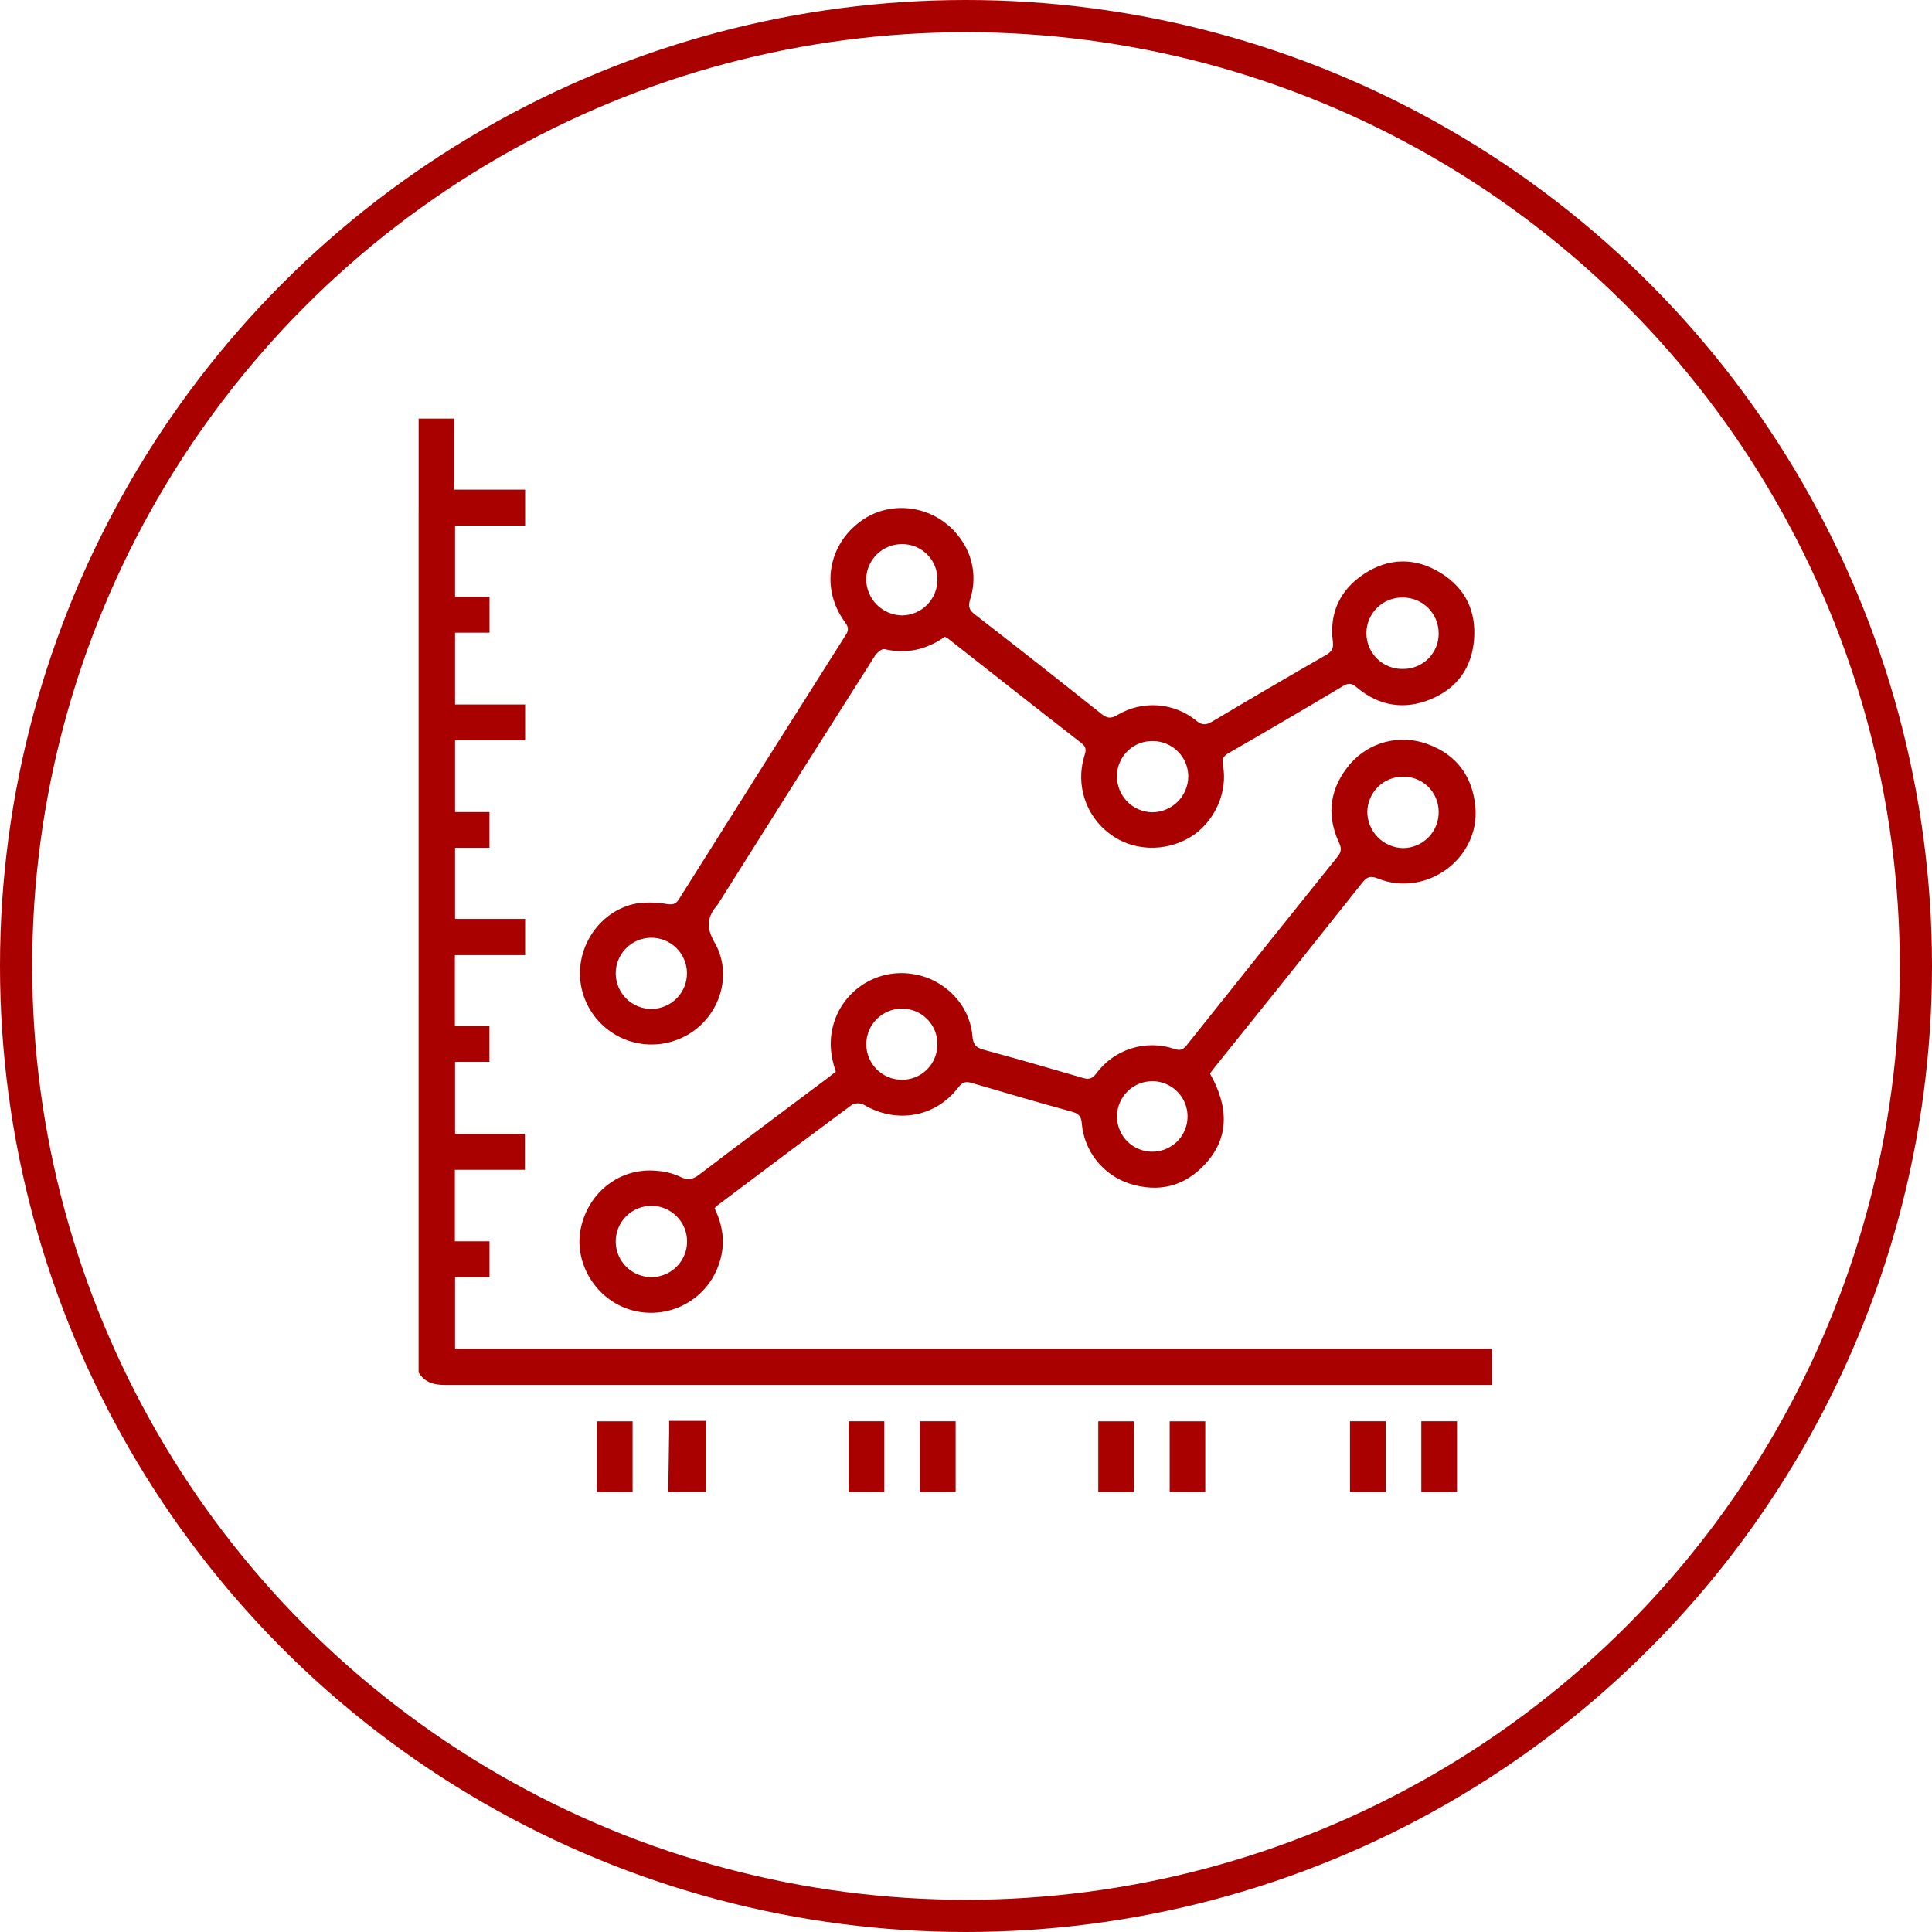
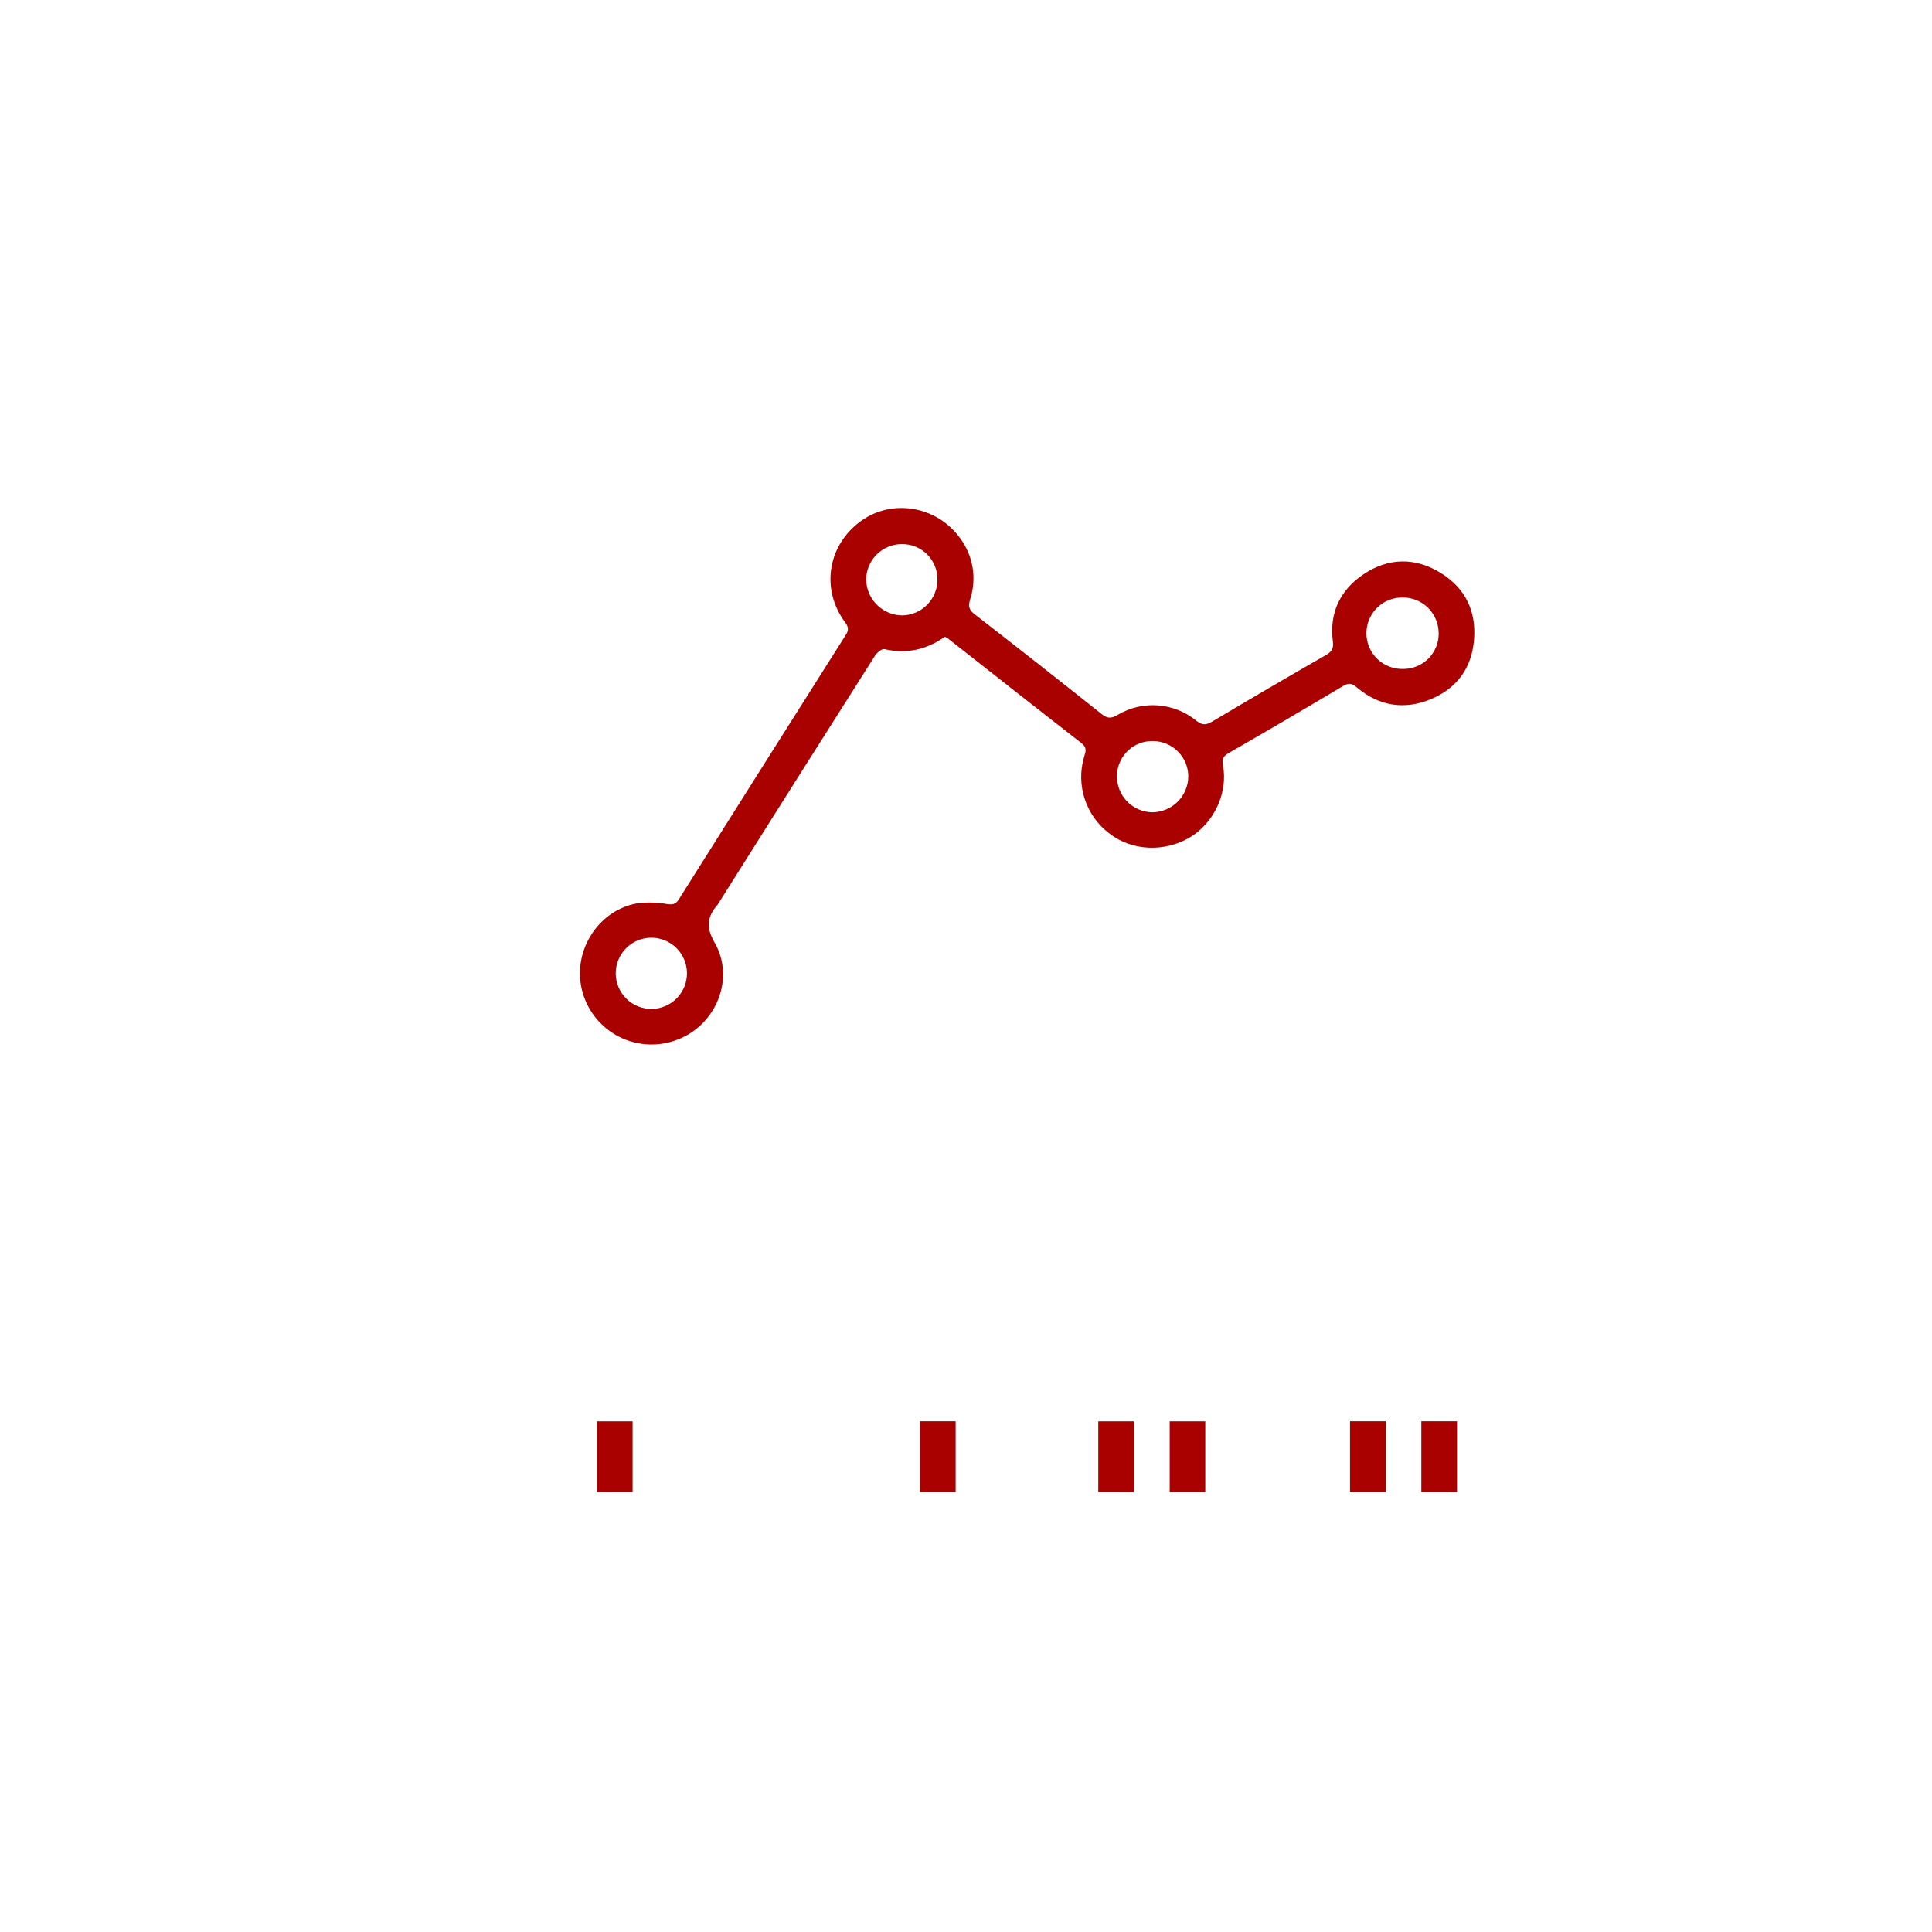
<svg xmlns="http://www.w3.org/2000/svg" width="180" height="180" viewBox="0 0 180 180" fill="none">
-   <circle cx="90" cy="90" r="88.5" stroke="#A90000" stroke-width="3" />
-   <path d="M39.003 39H42.316V45.617H48.924V48.96H42.397V55.608H45.608V58.943H42.397V65.633H48.924V68.97H42.397V75.657H45.603V78.982H42.397V85.615H48.924V88.986H42.379V95.613H45.6V98.93H42.397V105.63H48.906V108.988H42.379V115.652H45.606V118.987H42.397V125.641H139V129.033H137.919C105.775 129.033 73.631 129.033 41.486 129.033C40.441 129.033 39.572 128.811 39 127.869L39.003 39Z" fill="#A90000" />
-   <path d="M62.258 139C62.284 137.187 62.315 135.373 62.341 133.56C62.341 133.179 62.341 132.798 62.341 132.38H65.775V139H62.258Z" fill="#A90000" />
  <path d="M55.617 139V132.422H58.938V139H55.617Z" fill="#A90000" />
-   <path d="M79.066 139V132.417H82.39V139H79.066Z" fill="#A90000" />
  <path d="M85.711 139V132.417H89.035V139H85.711Z" fill="#A90000" />
  <path d="M102.324 139V132.422H105.645V139H102.324Z" fill="#A90000" />
  <path d="M108.977 139V132.422H112.292V139H108.977Z" fill="#A90000" />
  <path d="M125.777 139V132.417H129.101V139H125.777Z" fill="#A90000" />
  <path d="M132.422 139V132.417H135.746V139H132.422Z" fill="#A90000" />
  <path d="M88.031 59.326C86.331 60.521 84.472 60.96 82.399 60.477C82.161 60.422 81.702 60.808 81.516 61.098C76.655 68.752 71.806 76.422 66.971 84.109C66.942 84.167 66.908 84.222 66.869 84.273C65.906 85.388 65.731 86.343 66.579 87.817C68.501 91.162 66.734 95.467 63.151 96.847C62.286 97.189 61.36 97.345 60.431 97.308C59.502 97.27 58.591 97.039 57.757 96.629C56.923 96.219 56.183 95.639 55.586 94.927C54.989 94.214 54.548 93.385 54.29 92.493C53.217 88.84 55.595 84.85 59.329 84.169C60.26 84.042 61.205 84.062 62.13 84.227C62.653 84.3 62.948 84.268 63.243 83.796C68.423 75.565 73.615 67.341 78.819 59.126C79.13 58.638 79.007 58.343 78.704 57.936C76.454 54.844 77.12 50.781 80.213 48.542C83.127 46.429 87.315 47.144 89.467 50.165C90.06 50.967 90.454 51.898 90.614 52.882C90.775 53.866 90.698 54.874 90.391 55.822C90.211 56.433 90.234 56.788 90.785 57.213C94.747 60.283 98.687 63.38 102.607 66.504C103.129 66.924 103.503 66.985 104.124 66.606C105.249 65.934 106.554 65.624 107.862 65.718C109.169 65.811 110.416 66.303 111.435 67.128C111.986 67.582 112.359 67.572 112.952 67.219C116.471 65.121 120.009 63.052 123.565 61.012C124.087 60.704 124.262 60.386 124.181 59.775C123.831 57.096 124.86 54.959 127.053 53.492C129.366 51.953 131.857 51.911 134.23 53.38C136.491 54.778 137.544 56.895 137.335 59.569C137.126 62.243 135.742 64.109 133.345 65.124C130.875 66.168 128.497 65.803 126.413 64.046C125.985 63.684 125.685 63.585 125.155 63.9C121.606 66.019 118.043 68.106 114.466 70.163C113.965 70.452 113.826 70.724 113.944 71.316C114.419 73.868 113.1 76.675 110.876 78.006C108.492 79.431 105.443 79.287 103.354 77.651C102.282 76.842 101.483 75.724 101.063 74.449C100.643 73.173 100.622 71.8 101.004 70.512C101.153 70.024 101.297 69.654 100.769 69.244C96.605 66.009 92.466 62.742 88.318 59.486C88.226 59.425 88.13 59.372 88.031 59.326ZM107.409 69.043C106.977 69.034 106.547 69.109 106.145 69.267C105.743 69.424 105.375 69.659 105.065 69.959C104.754 70.259 104.506 70.618 104.334 71.014C104.163 71.41 104.072 71.837 104.067 72.268C104.057 72.708 104.134 73.145 104.294 73.555C104.455 73.965 104.694 74.339 104.999 74.656C105.305 74.973 105.669 75.227 106.073 75.402C106.477 75.578 106.911 75.671 107.351 75.679C108.24 75.674 109.092 75.32 109.721 74.692C110.35 74.065 110.706 73.214 110.711 72.326C110.705 71.454 110.354 70.62 109.735 70.006C109.117 69.391 108.281 69.045 107.409 69.043ZM60.645 87.365C60.209 87.371 59.779 87.462 59.378 87.633C58.977 87.804 58.614 88.053 58.31 88.365C57.695 88.994 57.355 89.841 57.366 90.721C57.371 91.156 57.462 91.587 57.633 91.987C57.805 92.388 58.053 92.75 58.365 93.055C58.677 93.359 59.046 93.599 59.45 93.761C59.855 93.923 60.287 94.003 60.723 93.998C61.603 93.988 62.443 93.629 63.058 92.999C63.673 92.37 64.013 91.522 64.002 90.643C63.992 89.763 63.633 88.924 63.003 88.309C62.373 87.695 61.525 87.355 60.645 87.365ZM84.015 50.692C83.143 50.695 82.307 51.04 81.687 51.652C81.067 52.264 80.712 53.096 80.699 53.967C80.705 54.854 81.059 55.704 81.685 56.334C82.311 56.964 83.158 57.323 84.046 57.336C84.919 57.326 85.753 56.974 86.368 56.357C86.984 55.739 87.333 54.904 87.339 54.032C87.348 53.593 87.268 53.156 87.105 52.748C86.941 52.339 86.697 51.968 86.387 51.657C86.077 51.345 85.707 51.099 85.299 50.933C84.892 50.767 84.455 50.686 84.015 50.692ZM134.035 59.042C134.041 58.602 133.961 58.165 133.797 57.757C133.634 57.348 133.391 56.976 133.083 56.662C132.774 56.348 132.406 56.099 132 55.928C131.595 55.758 131.159 55.669 130.719 55.668C130.274 55.657 129.831 55.736 129.416 55.898C129.002 56.062 128.625 56.306 128.306 56.617C127.988 56.928 127.735 57.3 127.563 57.711C127.392 58.121 127.304 58.562 127.305 59.007C127.306 59.452 127.397 59.892 127.572 60.302C127.746 60.711 128.001 61.081 128.321 61.391C128.641 61.7 129.02 61.942 129.436 62.102C129.851 62.263 130.295 62.338 130.74 62.324C131.612 62.327 132.45 61.982 133.069 61.367C133.688 60.752 134.037 59.917 134.04 59.045L134.035 59.042Z" fill="#A90000" />
-   <path d="M112.729 100.018C114.572 103.269 114.452 106.11 112.283 108.453C110.358 110.541 107.967 111.136 105.252 110.28C104.036 109.887 102.964 109.143 102.17 108.143C101.376 107.144 100.894 105.932 100.787 104.659C100.74 103.965 100.466 103.741 99.847 103.569C96.745 102.713 93.654 101.818 90.568 100.905C89.999 100.735 89.68 100.79 89.286 101.309C87.145 104.109 83.511 104.725 80.469 102.919C80.301 102.836 80.117 102.793 79.93 102.793C79.743 102.793 79.558 102.836 79.391 102.919C75.177 106.035 70.991 109.181 66.801 112.333C66.719 112.409 66.643 112.491 66.574 112.579C67.618 114.697 67.618 116.824 66.475 118.916C65.692 120.301 64.442 121.362 62.947 121.907C61.452 122.453 59.812 122.447 58.321 121.891C55.287 120.748 53.441 117.437 54.128 114.363C54.877 110.997 57.835 108.759 61.177 109.082C61.921 109.127 62.65 109.31 63.328 109.62C64.046 109.988 64.511 109.917 65.138 109.442C69.072 106.444 73.043 103.49 76.999 100.521C77.284 100.31 77.56 100.085 77.876 99.838C77.237 98.048 77.203 96.284 77.983 94.525C78.586 93.199 79.612 92.109 80.9 91.428C82.189 90.746 83.667 90.51 85.103 90.757C88.027 91.224 90.362 93.627 90.599 96.532C90.662 97.26 90.892 97.599 91.612 97.794C94.719 98.635 97.813 99.527 100.899 100.432C101.458 100.597 101.766 100.492 102.126 100.028C102.94 98.915 104.088 98.092 105.404 97.679C106.72 97.266 108.133 97.286 109.437 97.734C109.98 97.909 110.236 97.792 110.567 97.374C115.23 91.519 119.907 85.674 124.598 79.84C124.938 79.417 125.029 79.099 124.773 78.551C123.515 75.864 123.914 73.359 125.833 71.12C126.702 70.137 127.847 69.439 129.119 69.116C130.391 68.794 131.731 68.862 132.964 69.312C135.676 70.285 137.178 72.289 137.454 75.141C137.919 79.947 132.904 83.663 128.384 81.852C127.716 81.591 127.392 81.651 126.945 82.209C122.389 87.95 117.815 93.669 113.225 99.368C113.061 99.564 112.909 99.778 112.729 100.018ZM130.705 72.359C129.833 72.361 128.997 72.706 128.376 73.318C127.756 73.931 127.402 74.763 127.389 75.634C127.392 76.525 127.745 77.379 128.372 78.011C129 78.644 129.851 79.005 130.742 79.016C131.183 79.01 131.619 78.917 132.025 78.742C132.43 78.567 132.797 78.313 133.103 77.996C133.41 77.678 133.65 77.303 133.81 76.891C133.97 76.48 134.047 76.041 134.037 75.6C134.033 75.168 133.944 74.741 133.774 74.344C133.605 73.946 133.358 73.587 133.048 73.285C132.738 72.984 132.371 72.748 131.969 72.589C131.567 72.43 131.137 72.353 130.705 72.362V72.359ZM57.365 115.673C57.367 116.329 57.562 116.969 57.927 117.514C58.292 118.059 58.811 118.483 59.417 118.734C60.023 118.985 60.69 119.051 61.333 118.924C61.977 118.797 62.568 118.482 63.033 118.019C63.498 117.557 63.816 116.967 63.946 116.325C64.076 115.682 64.013 115.015 63.765 114.409C63.517 113.802 63.095 113.282 62.551 112.914C62.008 112.547 61.368 112.348 60.712 112.344C60.272 112.34 59.835 112.424 59.427 112.59C59.02 112.757 58.649 113.003 58.338 113.314C58.026 113.625 57.78 113.995 57.613 114.402C57.446 114.81 57.362 115.246 57.365 115.686V115.673ZM87.335 97.314C87.343 96.874 87.263 96.437 87.098 96.029C86.933 95.621 86.689 95.25 86.378 94.938C86.067 94.627 85.697 94.38 85.289 94.214C84.881 94.048 84.444 93.966 84.004 93.972C83.125 93.978 82.284 94.333 81.666 94.958C81.048 95.584 80.704 96.429 80.71 97.308C80.716 98.187 81.071 99.027 81.697 99.644C82.323 100.262 83.169 100.605 84.048 100.599C84.918 100.599 85.752 100.255 86.368 99.642C86.984 99.029 87.332 98.196 87.335 97.327V97.314ZM104.069 103.944C104.054 104.595 104.234 105.235 104.584 105.784C104.934 106.332 105.439 106.765 106.035 107.026C106.632 107.287 107.292 107.365 107.933 107.251C108.574 107.137 109.167 106.835 109.636 106.383C110.104 105.932 110.429 105.351 110.567 104.716C110.705 104.08 110.652 103.417 110.413 102.812C110.174 102.207 109.761 101.686 109.225 101.316C108.69 100.945 108.057 100.742 107.406 100.732C106.536 100.72 105.696 101.052 105.071 101.657C104.446 102.261 104.085 103.088 104.069 103.958V103.944Z" fill="#A90000" />
</svg>